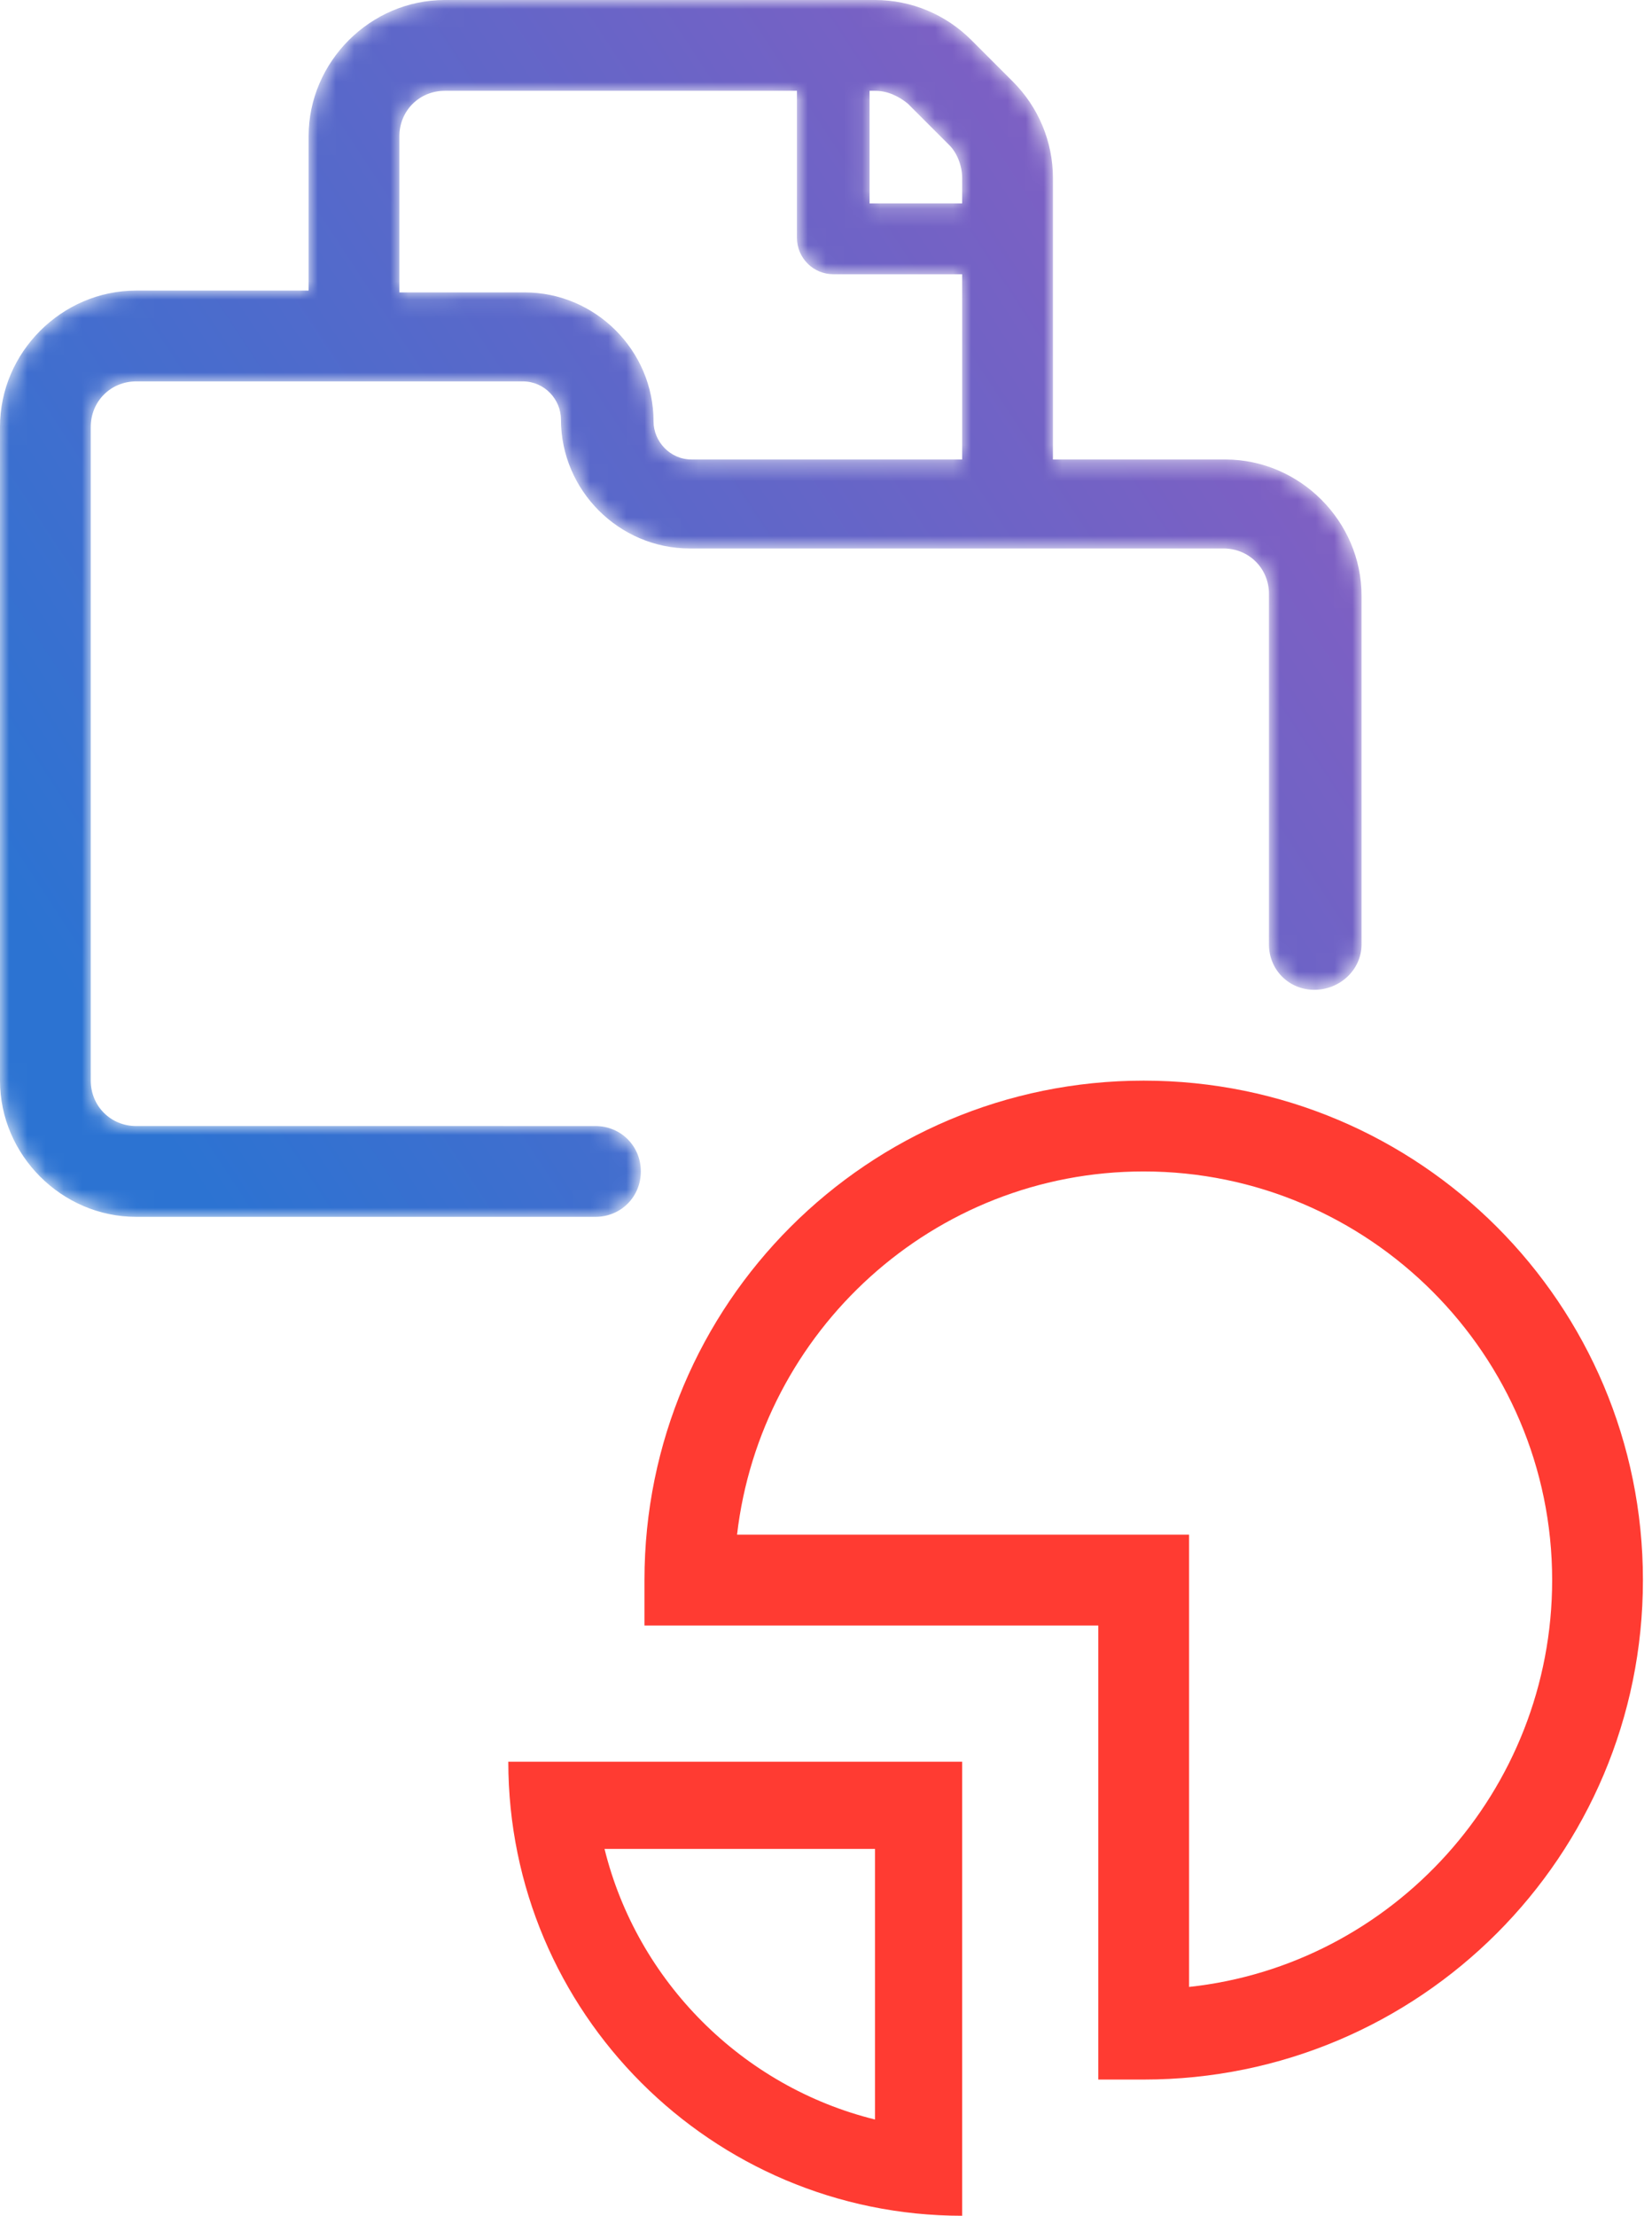
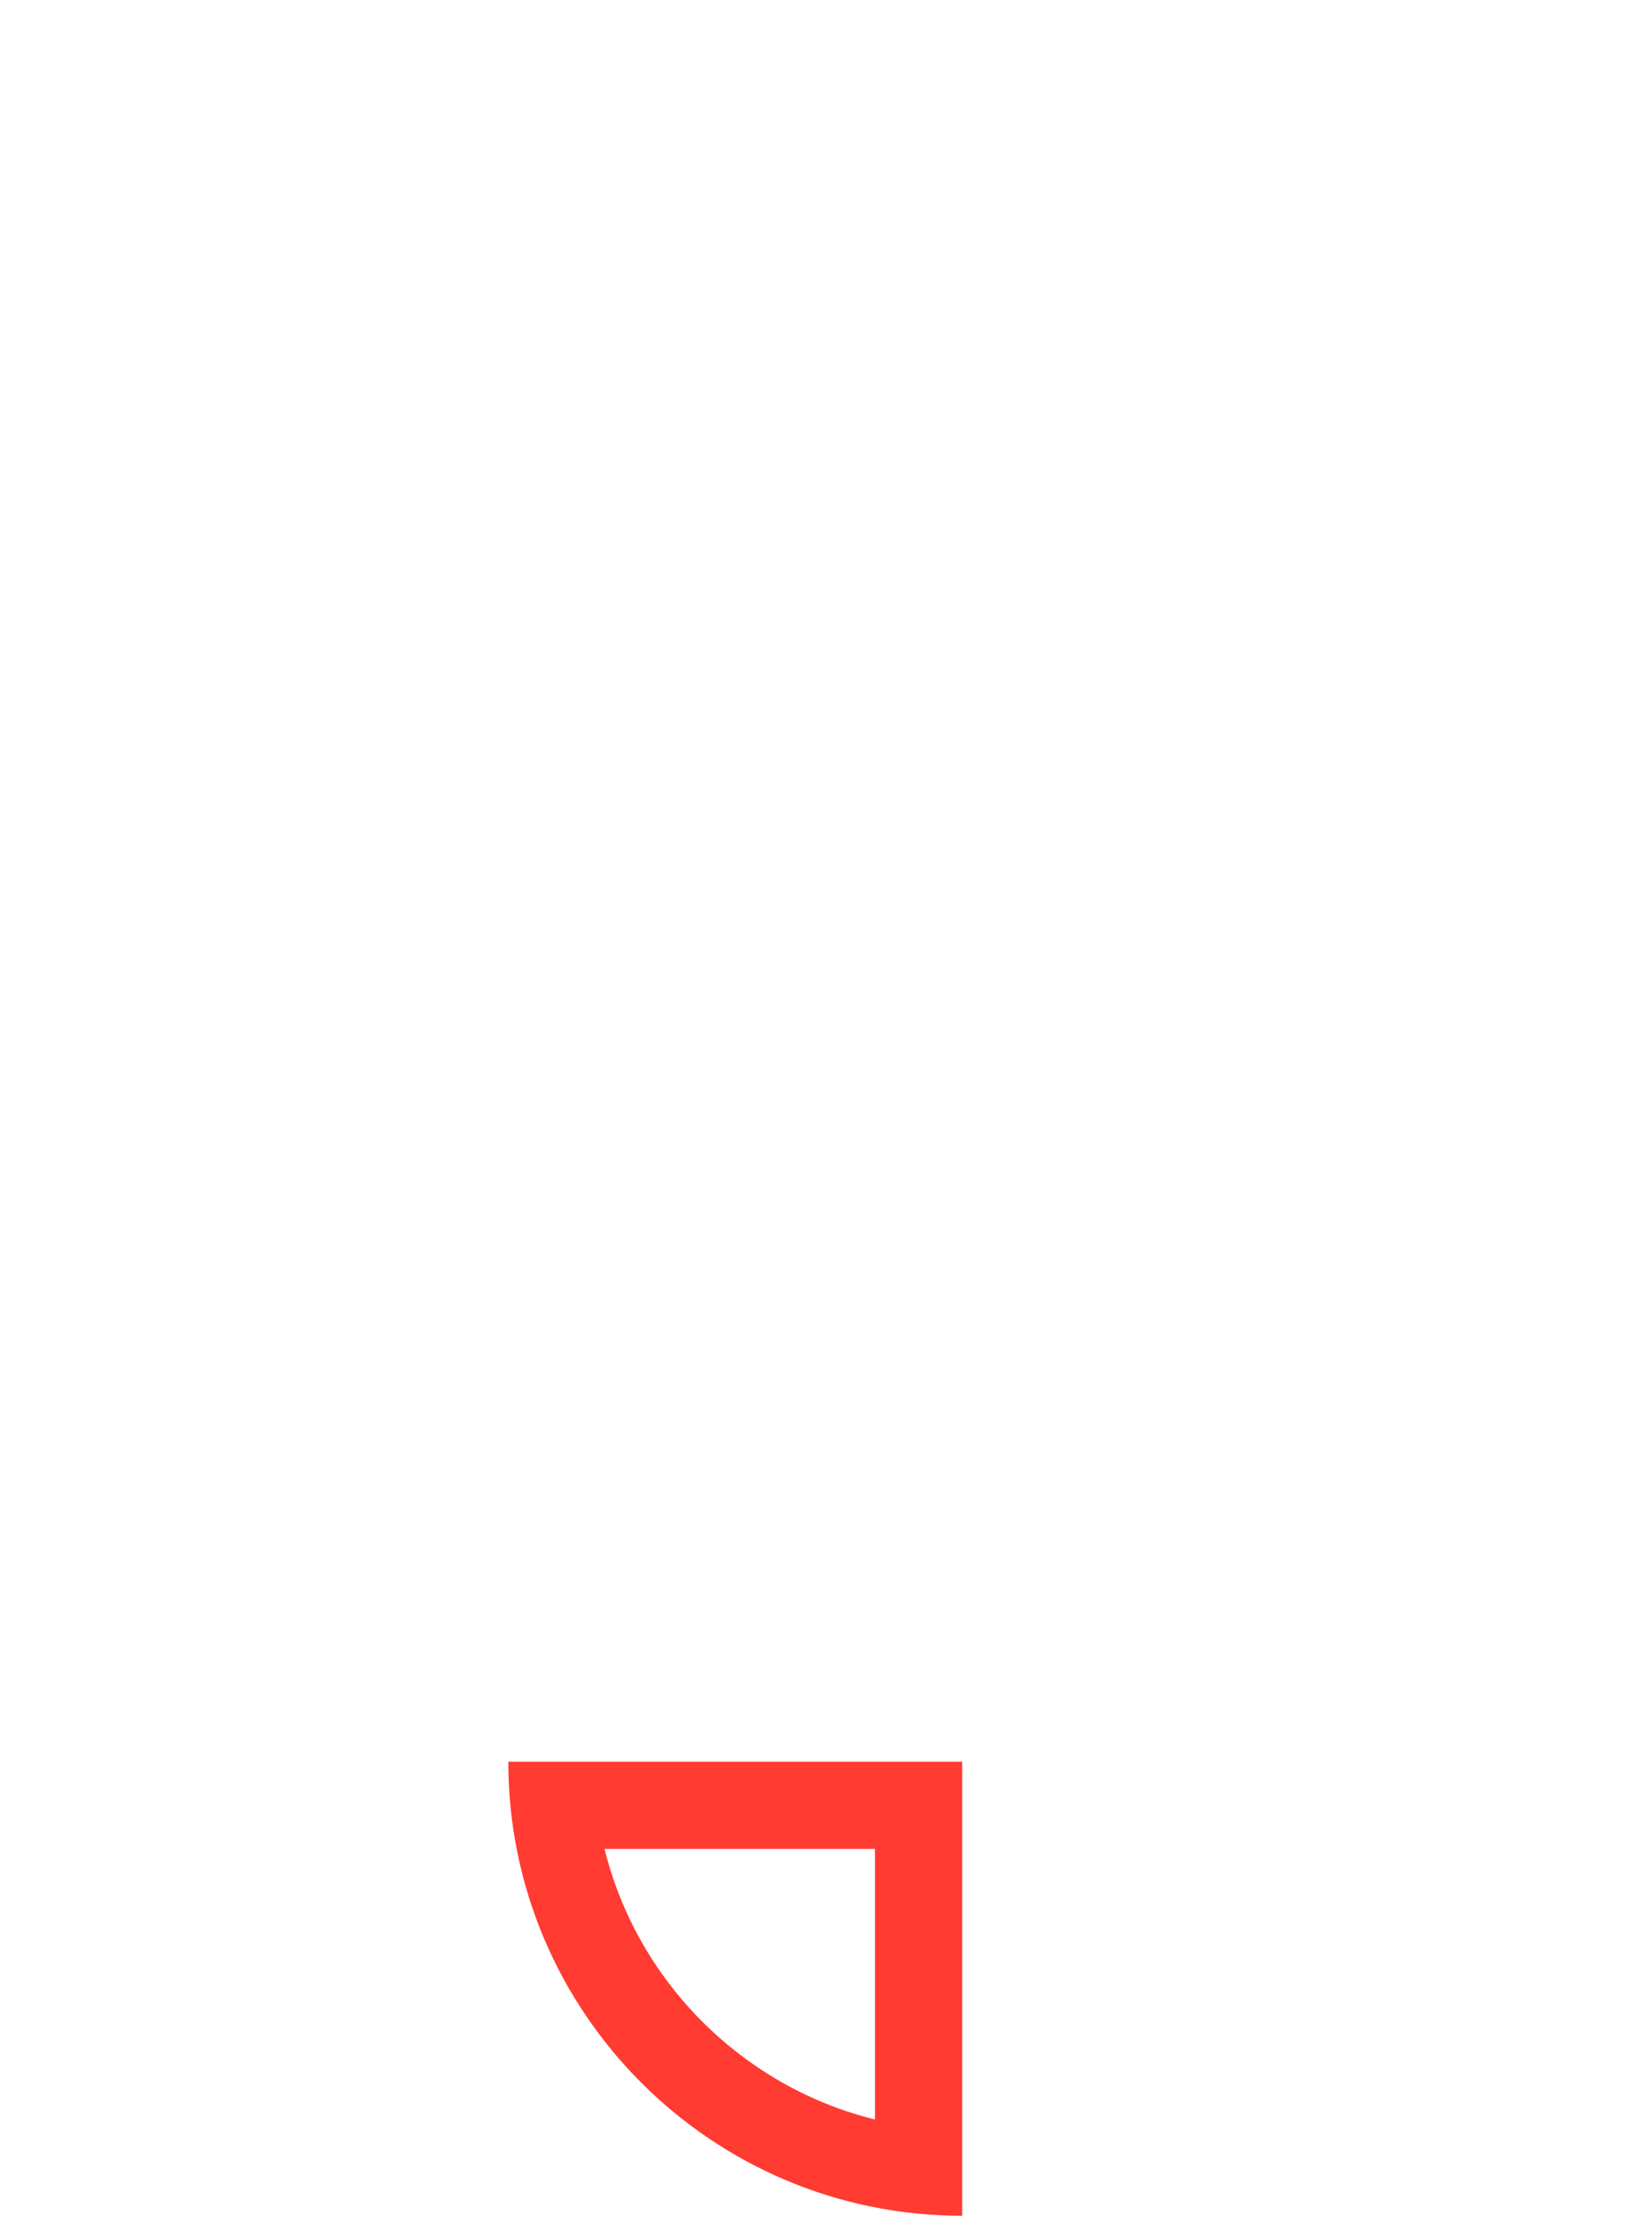
<svg xmlns="http://www.w3.org/2000/svg" version="1.1" id="Layer_1" x="0px" y="0px" viewBox="0 0 91 122" style="enable-background:new 0 0 91 122;" xml:space="preserve">
  <style type="text/css">
	.st0{filter:url(#Adobe_OpacityMaskFilter);}
	.st1{fill:#FFFFFF;}
	.st2{mask:url(#discovery-c);fill:url(#SVGID_1_);}
	.st3{fill:#FF3B32;}
</style>
  <g>
    <defs>
      <filter id="Adobe_OpacityMaskFilter" filterUnits="userSpaceOnUse" x="0" y="0" width="75" height="67">
        <feColorMatrix type="matrix" values="1 0 0 0 0  0 1 0 0 0  0 0 1 0 0  0 0 0 1 0" />
      </filter>
    </defs>
    <mask maskUnits="userSpaceOnUse" x="0" y="0" width="75" height="67" id="discovery-c">
      <g class="st0">
-         <path id="discovery-a" class="st1" d="M24.5,0C20.4,0,17,3.4,17,7.5V16H7.5C3.4,16,0,19.4,0,23.5v36C0,63.6,3.4,67,7.5,67h25.3     c1.4,0,2.5-1.1,2.5-2.5c0-1.4-1.1-2.5-2.5-2.5H7.5C6.1,62,5,60.9,5,59.5v-36C5,22.1,6.1,21,7.5,21h21.3c1.2,0,2.1,1,2.1,2.1     c0,3.9,3.2,7.1,7.1,7.1h29.4c1.4,0,2.5,1.1,2.5,2.5V52c0,1.4,1.1,2.5,2.5,2.5S75,53.4,75,52V32.8c0-4.1-3.4-7.5-7.5-7.5H58V9.8     c0-2-0.8-3.9-2.2-5.3l-2.3-2.3C52.1,0.8,50.2,0,48.2,0H24.5z M47.9,5h0.3c0.7,0,1.3,0.3,1.8,0.7L52.3,8C52.7,8.4,53,9.1,53,9.8     v1.4h-5.1V5z M22,7.5C22,6.1,23.1,5,24.5,5h19.4v8.1c0,1.1,0.9,2,2,2H53v10.2H38.1c-1.2,0-2.1-1-2.1-2.1c0-3.9-3.2-7.1-7.1-7.1     H22V7.5z" />
-       </g>
+         </g>
    </mask>
    <linearGradient id="SVGID_1_" gradientUnits="userSpaceOnUse" x1="-249.669" y1="91.219" x2="-250.596" y2="90.68" gradientTransform="matrix(75 0 0 -67 18796 6127)">
      <stop offset="0" style="stop-color:#845EC2" />
      <stop offset="1" style="stop-color:#2C73D2" />
    </linearGradient>
    <path class="st2" d="M24.5,0C20.4,0,17,3.4,17,7.5V16H7.5C3.4,16,0,19.4,0,23.5v36C0,63.6,3.4,67,7.5,67h25.3   c1.4,0,2.5-1.1,2.5-2.5c0-1.4-1.1-2.5-2.5-2.5H7.5C6.1,62,5,60.9,5,59.5v-36C5,22.1,6.1,21,7.5,21h21.3c1.2,0,2.1,1,2.1,2.1   c0,3.9,3.2,7.1,7.1,7.1h29.4c1.4,0,2.5,1.1,2.5,2.5V52c0,1.4,1.1,2.5,2.5,2.5S75,53.4,75,52V32.8c0-4.1-3.4-7.5-7.5-7.5H58V9.8   c0-2-0.8-3.9-2.2-5.3l-2.3-2.3C52.1,0.8,50.2,0,48.2,0H24.5z M47.9,5h0.3c0.7,0,1.3,0.3,1.8,0.7L52.3,8C52.7,8.4,53,9.1,53,9.8v1.4   h-5.1V5z M22,7.5C22,6.1,23.1,5,24.5,5h19.4v8.1c0,1.1,0.9,2,2,2H53v10.2H38.1c-1.2,0-2.1-1-2.1-2.1c0-3.9-3.2-7.1-7.1-7.1H22V7.5z   " />
    <g transform="translate(28 62)">
      <path class="st3" d="M20.2,54.7c-7.3-1.8-13.1-7.6-14.9-14.9h14.9V54.7z M25,60V35H0C0,48.8,11.2,60,25,60z" />
      <g>
-         <path class="st3" d="M35,52.5h-2.5v-25h-25V25C7.5,9.8,19.8-2.5,35-2.5C50.2-2.5,62.5,9.8,62.5,25S50.2,52.5,35,52.5z M12.6,22.5     h24.9v24.9c11.2-1.2,20-10.8,20-22.4C57.5,12.6,47.4,2.5,35,2.5C23.4,2.5,13.9,11.3,12.6,22.5z" />
-       </g>
+         </g>
    </g>
  </g>
</svg>